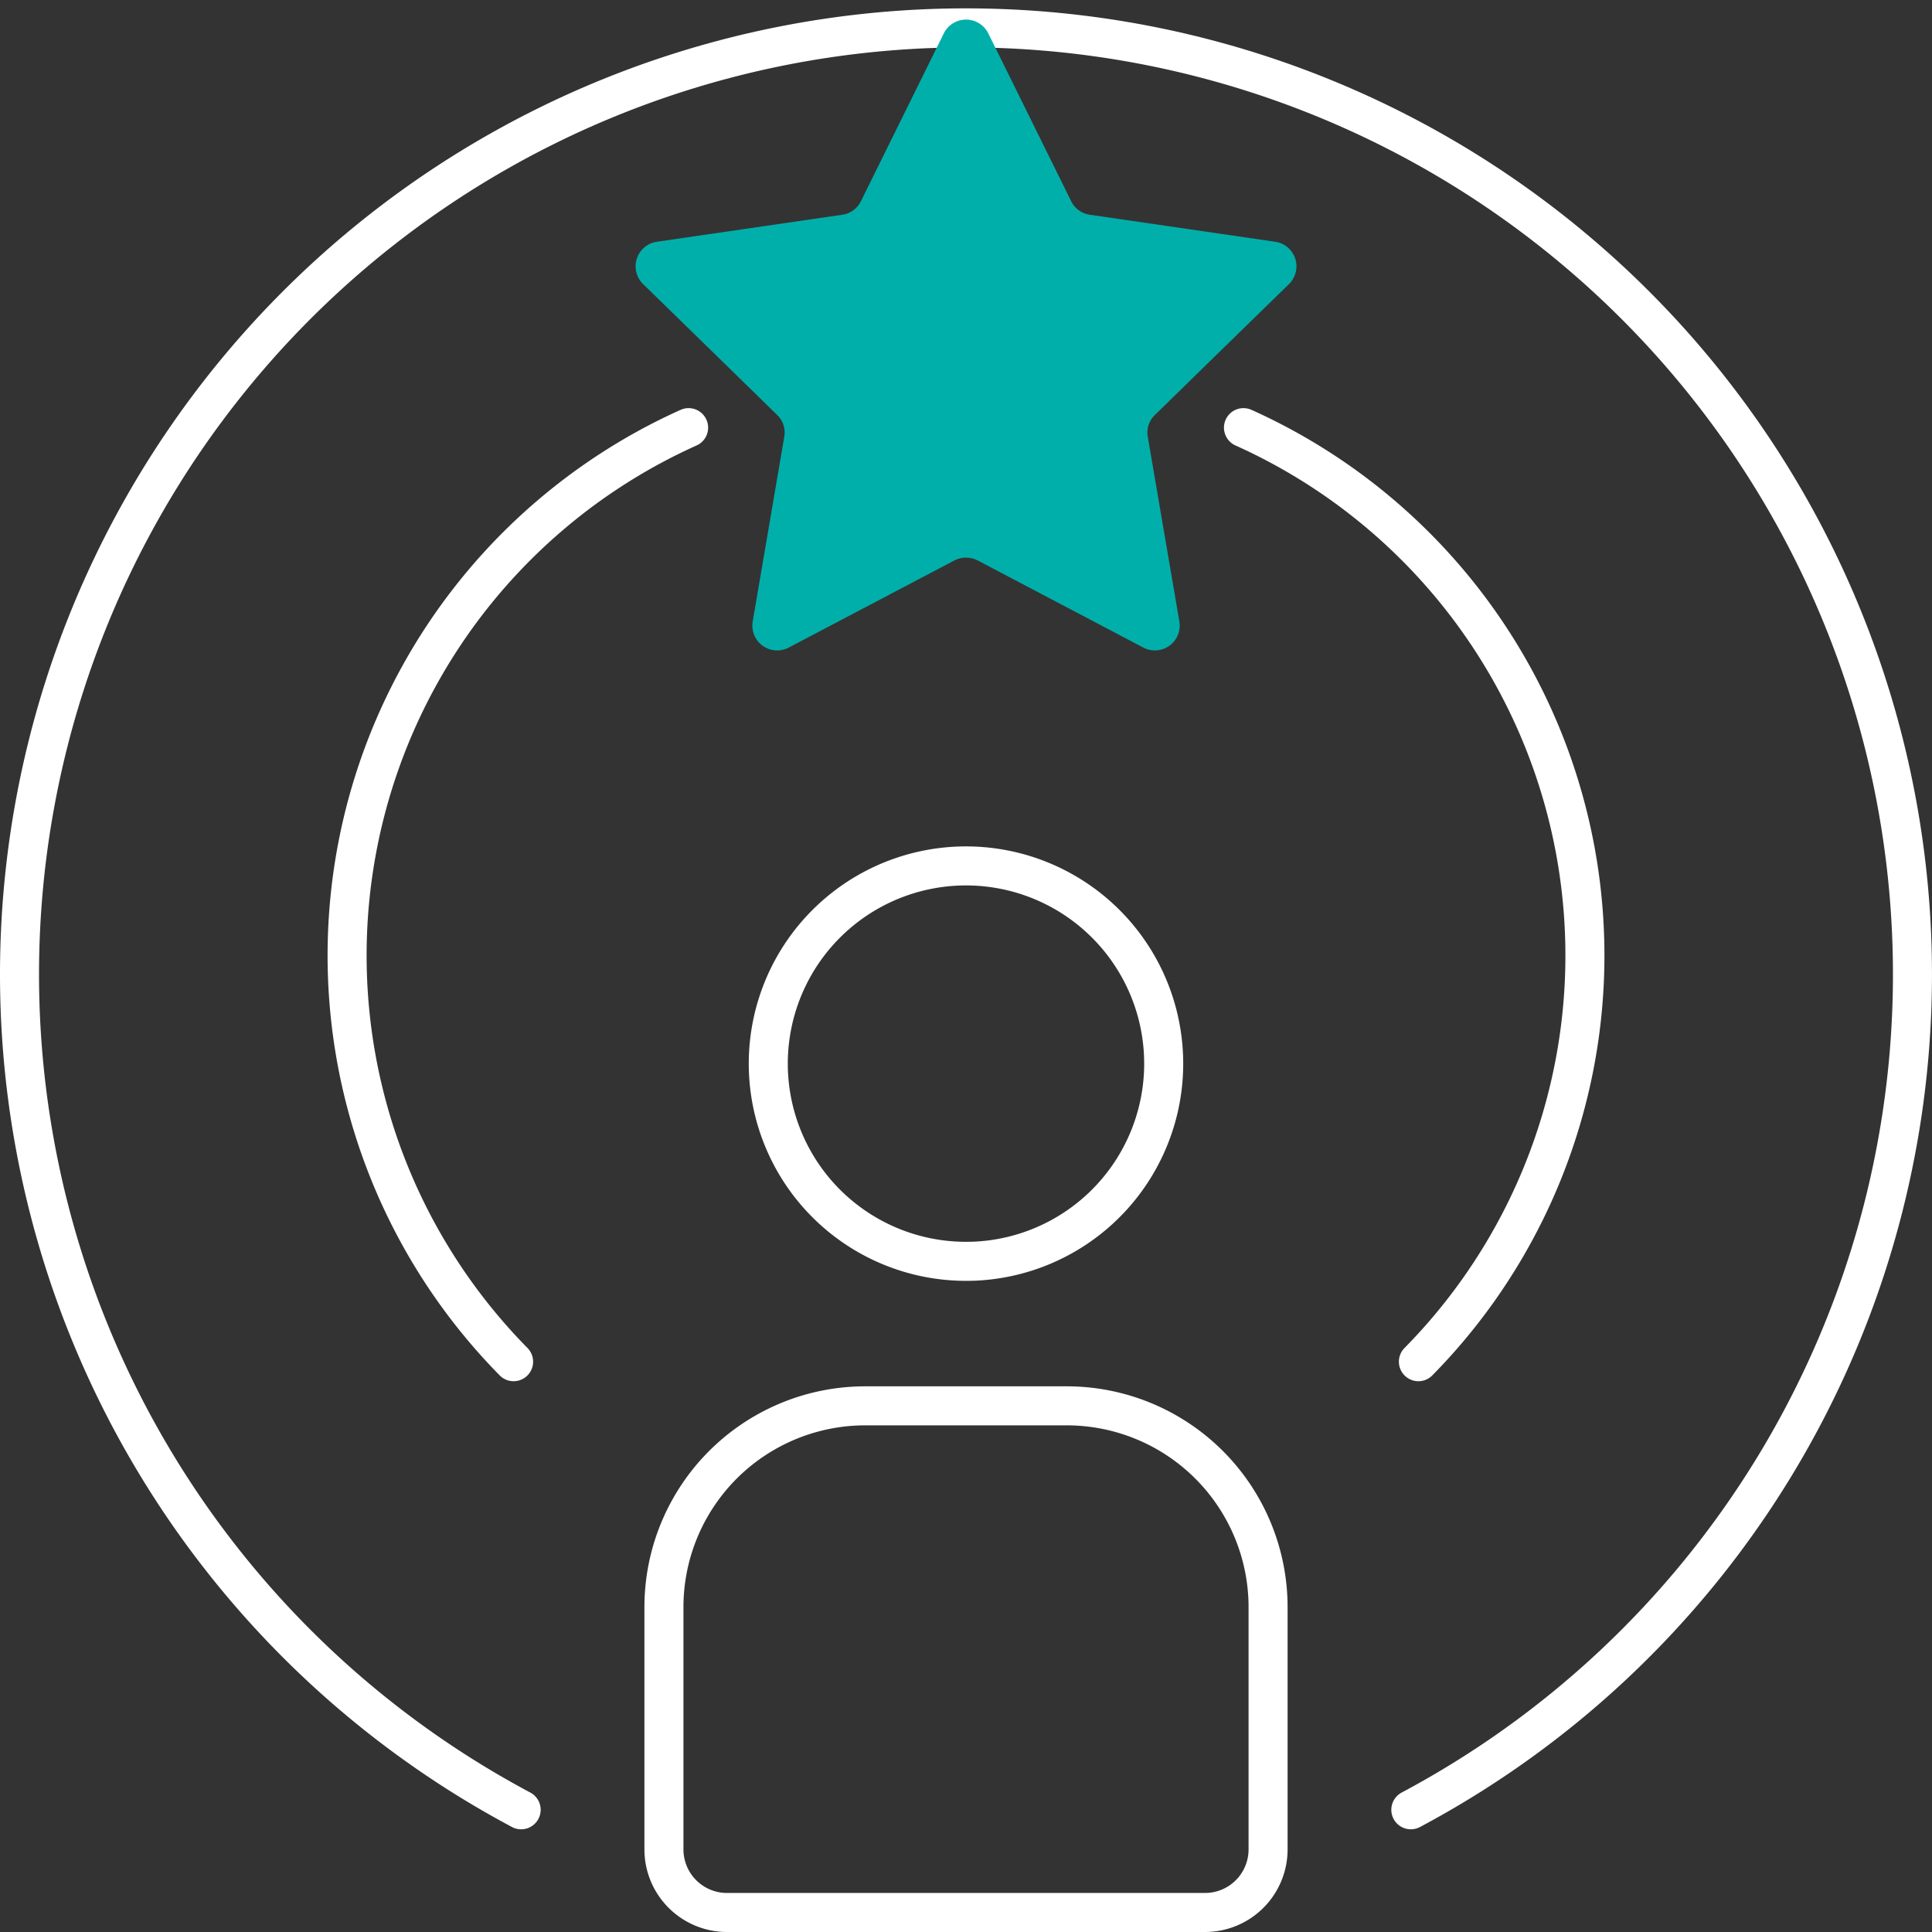
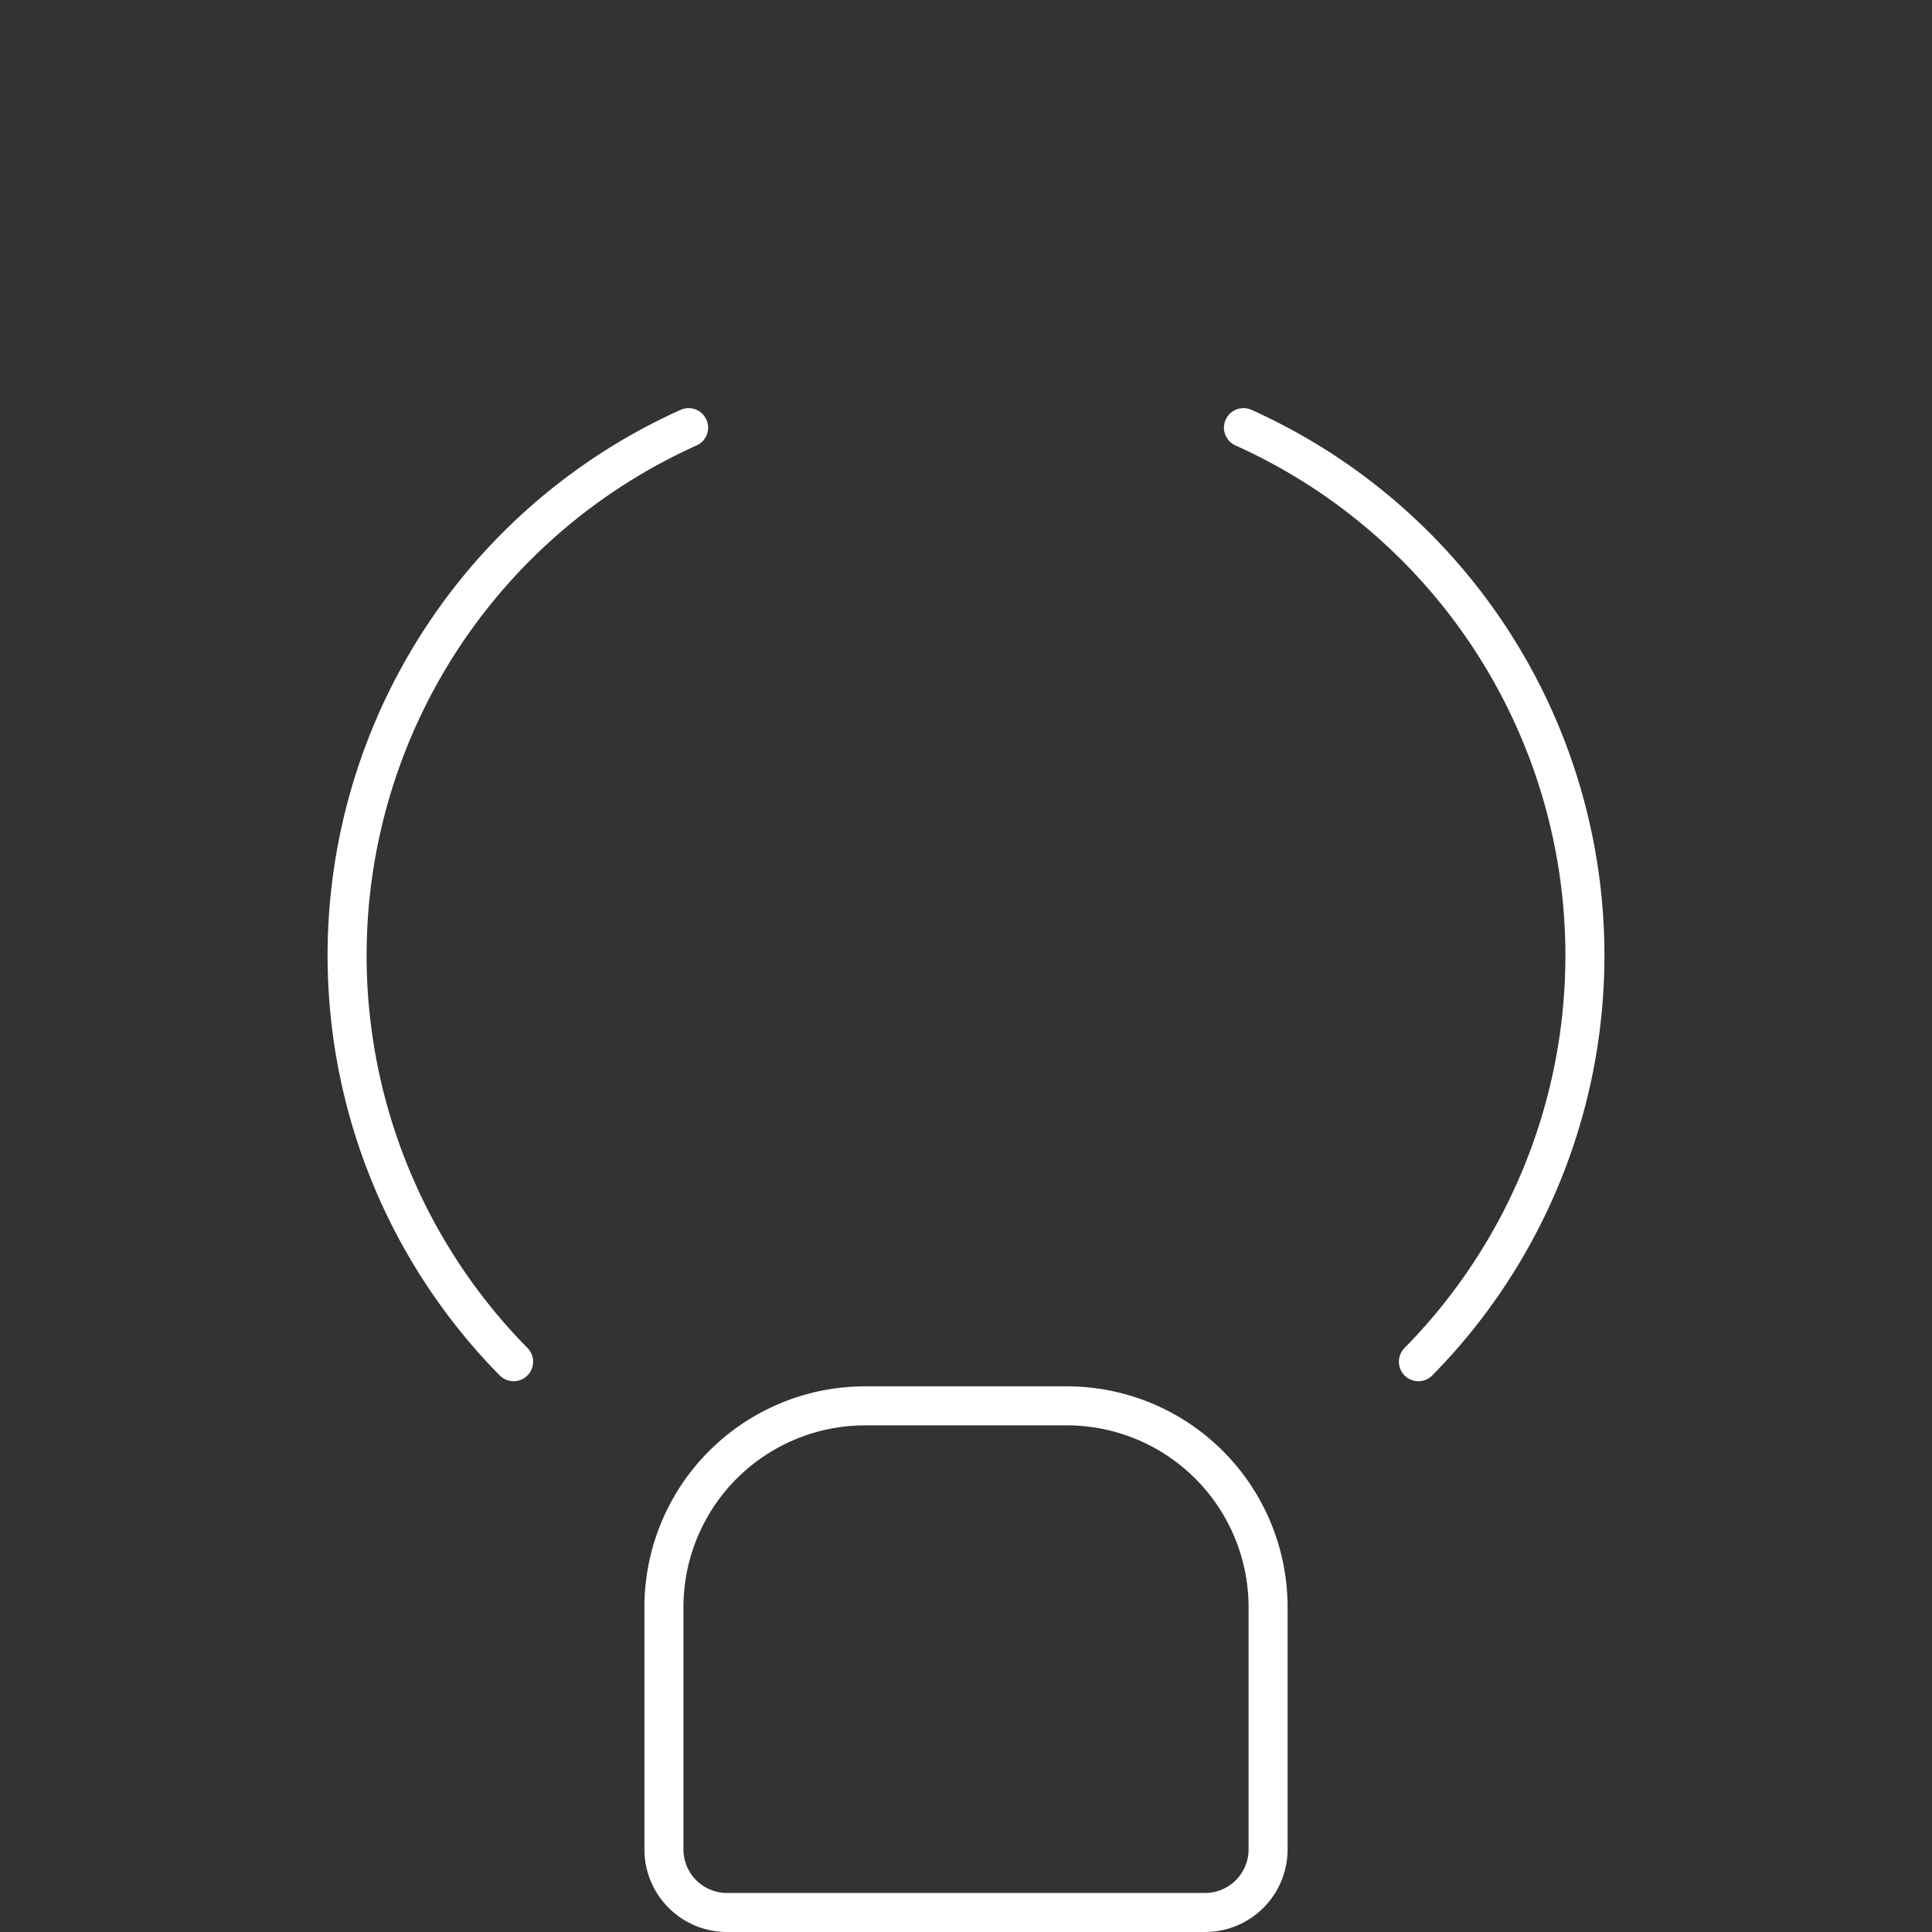
<svg xmlns="http://www.w3.org/2000/svg" width="99.001" height="99.001">
  <rect width="100%" height="100%" fill="#333333" stroke="none" />
  <g data-name="Group 1182">
-     <path data-name="Path 3652" d="M26.705 92.738a48.5 48.5 0 1 1 45.59 0" fill="none" stroke="#fff" stroke-linecap="round" stroke-linejoin="round" stroke-miterlimit="10" stroke-width="2" />
    <path data-name="Path 3653" d="M63.719 21.914a29.655 29.655 0 0 1 8.964 47.863" fill="none" stroke="#fff" stroke-linecap="round" stroke-linejoin="round" stroke-miterlimit="10" stroke-width="2" />
    <path data-name="Path 3654" d="M26.318 69.777a29.655 29.655 0 0 1 8.968-47.863" fill="none" stroke="#fff" stroke-linecap="round" stroke-linejoin="round" stroke-miterlimit="10" stroke-width="2" />
-     <path data-name="Path 3655" d="M59.631 54.503a10.133 10.133 0 0 1-9.4 10.106c-.24.019-.481.025-.728.025a10.131 10.131 0 1 1 10.128-10.131Z" fill="none" stroke="#fff" stroke-linecap="round" stroke-linejoin="round" stroke-miterlimit="10" stroke-width="2" />
    <path data-name="Path 3656" d="M64.98 94.769V82.357a10.318 10.318 0 0 0-10.318-10.318H44.339a10.317 10.317 0 0 0-10.317 10.318v12.412a3.232 3.232 0 0 0 3.234 3.232h24.491a3.232 3.232 0 0 0 3.233-3.232Z" fill="none" stroke="#fff" stroke-linecap="round" stroke-linejoin="round" stroke-miterlimit="10" stroke-width="2" />
-     <path data-name="Path 3657" d="m66.045 14.562-4.4 4.293-2.461 2.407a1.245 1.245 0 0 0-.368 1.123l1.617 9.458a1.272 1.272 0 0 1-1.85 1.338l-8.488-4.464a1.313 1.313 0 0 0-1.186 0l-8.488 4.464a1.272 1.272 0 0 1-1.85-1.338l1.617-9.458a1.245 1.245 0 0 0-.368-1.123l-2.461-2.407-4.4-4.293a1.272 1.272 0 0 1 .7-2.174l9.494-1.383a1.261 1.261 0 0 0 .961-.692l4.248-8.6a1.272 1.272 0 0 1 2.281 0l4.248 8.6a1.261 1.261 0 0 0 .961.692l9.494 1.383a1.272 1.272 0 0 1 .699 2.174Z" fill="#00afaa" />
  </g>
</svg>